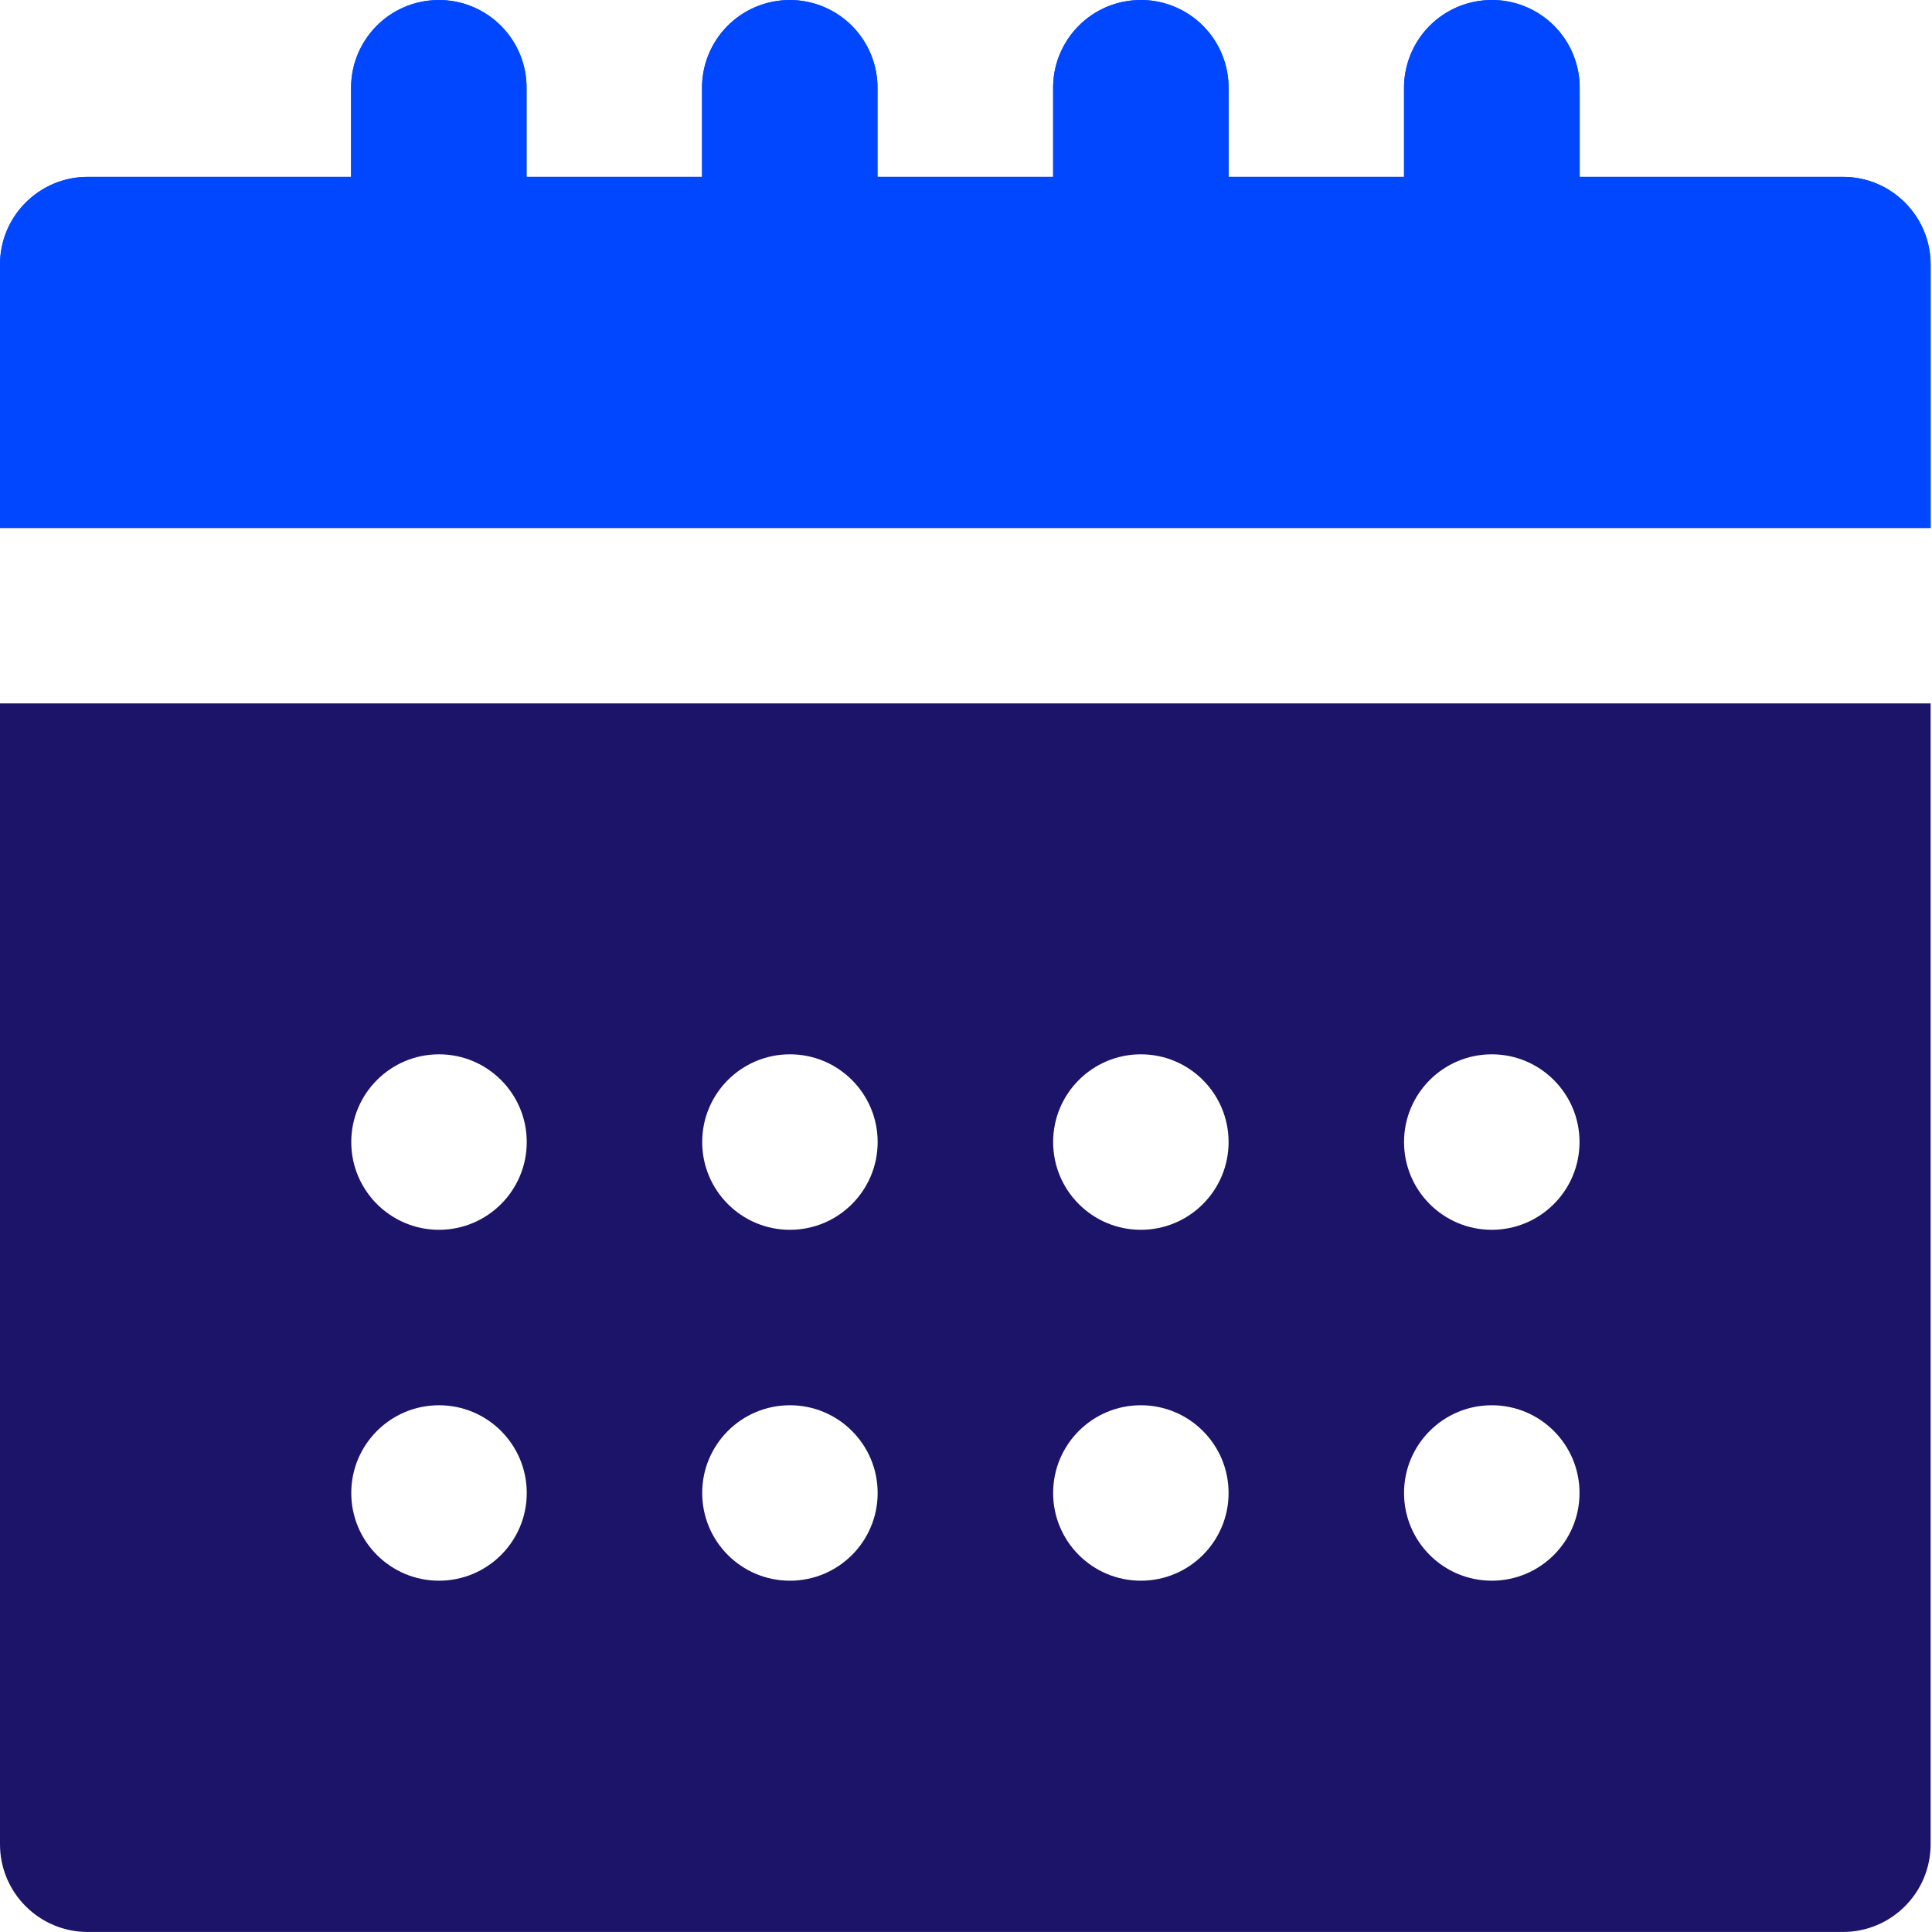
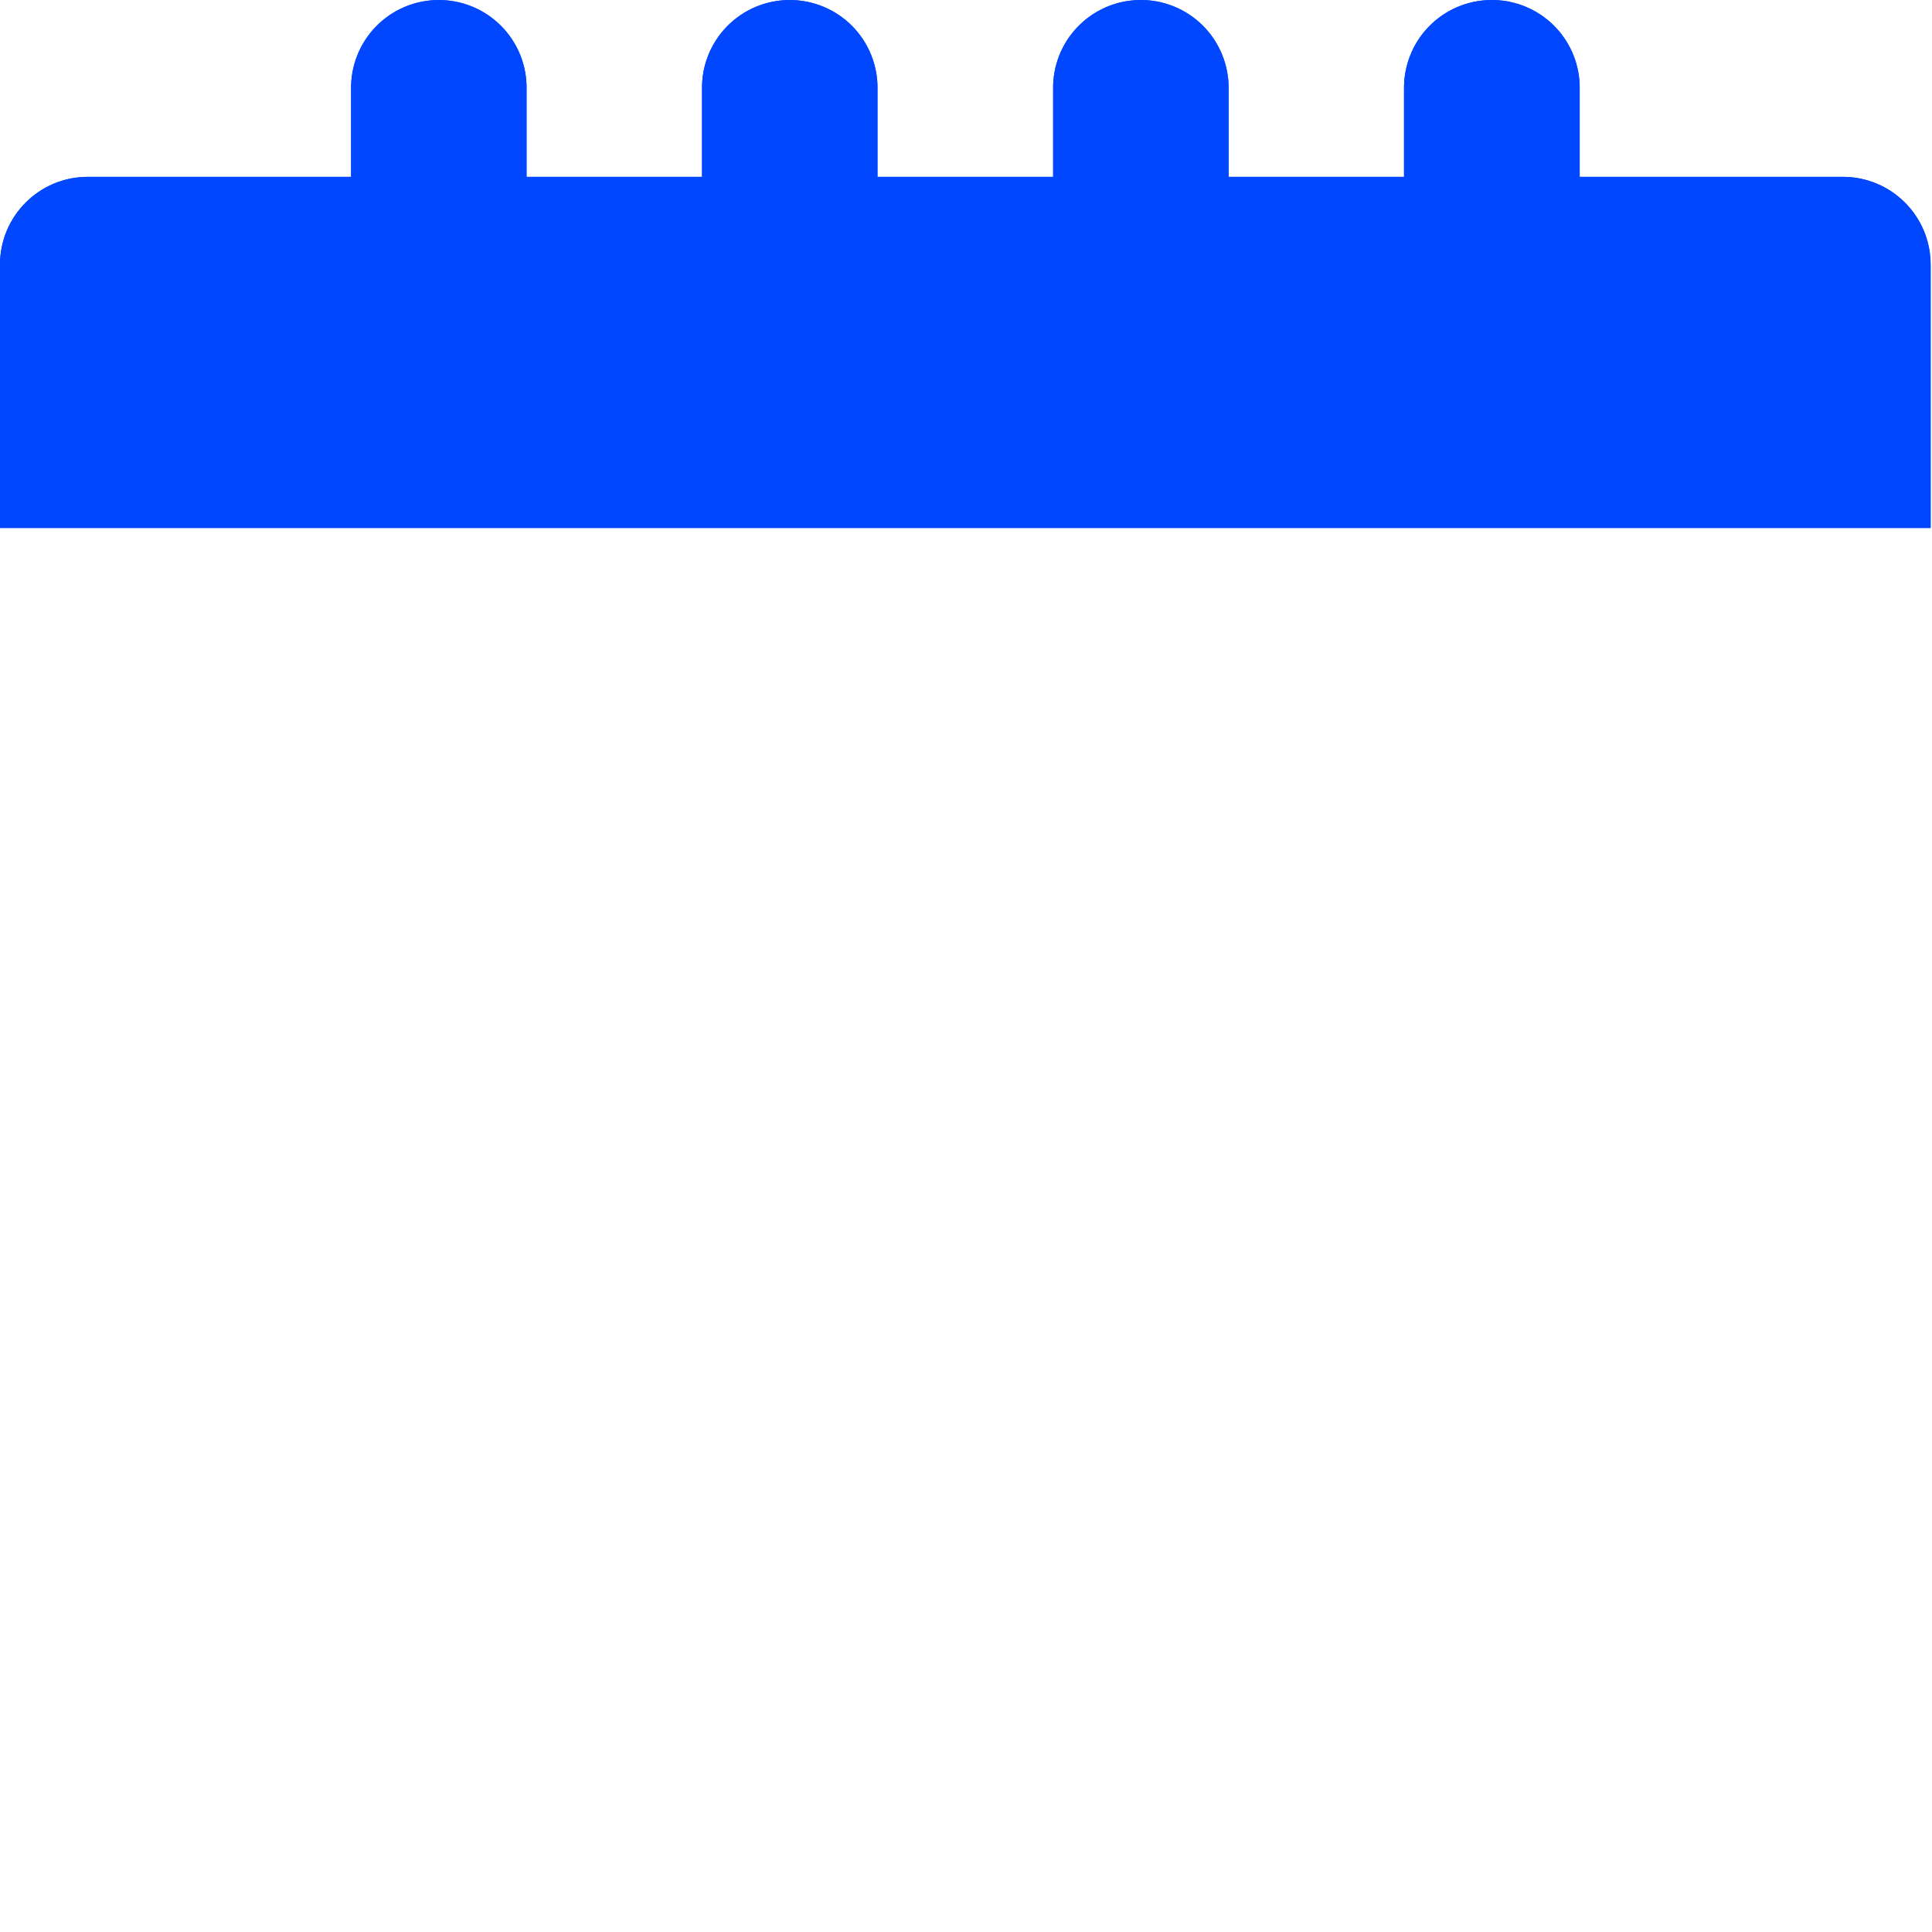
<svg xmlns="http://www.w3.org/2000/svg" width="59" height="59" viewBox="0 0 59 59" fill="none">
-   <path fill-rule="evenodd" clip-rule="evenodd" d="M2.04323e-05 21.48V56.31C-0.006 57.798 1.202 59.005 2.69 58.999H56.268C57.756 59.005 58.963 57.798 58.958 56.31V21.48H2.04323e-05ZM13.406 32.197C14.886 32.197 16.086 33.397 16.086 34.876C16.086 36.356 14.886 37.556 13.406 37.556C11.927 37.556 10.727 36.356 10.727 34.876C10.727 33.397 11.927 32.197 13.406 32.197ZM24.123 32.197C25.603 32.197 26.802 33.397 26.802 34.876C26.802 36.356 25.603 37.556 24.123 37.556C22.643 37.556 21.444 36.356 21.444 34.876C21.444 33.397 22.643 32.197 24.123 32.197ZM34.84 32.197C36.319 32.197 37.519 33.397 37.519 34.876C37.519 36.356 36.319 37.556 34.84 37.556C33.36 37.556 32.161 36.356 32.161 34.876C32.161 33.397 33.36 32.197 34.84 32.197ZM45.556 32.197C47.036 32.197 48.236 33.397 48.236 34.876C48.236 36.356 47.036 37.556 45.556 37.556C44.077 37.556 42.877 36.356 42.877 34.876C42.877 33.397 44.077 32.197 45.556 32.197ZM13.406 42.914C14.886 42.914 16.086 44.113 16.086 45.593C16.086 47.073 14.886 48.272 13.406 48.272C11.927 48.272 10.727 47.073 10.727 45.593C10.727 44.113 11.927 42.914 13.406 42.914ZM24.123 42.914C25.603 42.914 26.802 44.113 26.802 45.593C26.802 47.073 25.603 48.272 24.123 48.272C22.643 48.272 21.444 47.073 21.444 45.593C21.444 44.113 22.643 42.914 24.123 42.914ZM34.84 42.914C36.319 42.914 37.519 44.113 37.519 45.593C37.519 47.073 36.319 48.272 34.84 48.272C33.36 48.272 32.161 47.073 32.161 45.593C32.161 44.113 33.36 42.914 34.84 42.914ZM45.556 42.914C47.036 42.914 48.236 44.113 48.236 45.593C48.236 47.073 47.036 48.272 45.556 48.272C44.077 48.272 42.877 47.073 42.877 45.593C42.877 44.113 44.077 42.914 45.556 42.914Z" fill="#1C1468" />
  <path fill-rule="evenodd" clip-rule="evenodd" d="M13.37 0.001C13.016 0.005 12.667 0.079 12.342 0.218C12.017 0.358 11.723 0.561 11.477 0.815C11.231 1.069 11.037 1.369 10.908 1.698C10.778 2.027 10.715 2.378 10.722 2.732V5.401H2.69C1.202 5.395 -0.006 6.603 2.00351e-05 8.09V16.123H58.958V8.09C58.963 6.603 57.756 5.395 56.268 5.401H48.241V2.732C48.248 2.371 48.182 2.013 48.047 1.678C47.913 1.344 47.712 1.04 47.457 0.785C47.202 0.53 46.898 0.329 46.563 0.194C46.228 0.059 45.87 -0.007 45.509 0.001C45.157 0.007 44.809 0.082 44.486 0.223C44.163 0.364 43.871 0.567 43.627 0.82C43.382 1.074 43.19 1.373 43.062 1.702C42.933 2.03 42.87 2.38 42.877 2.732V5.401H37.519V2.732C37.526 2.371 37.46 2.013 37.325 1.678C37.191 1.344 36.99 1.04 36.735 0.785C36.48 0.53 36.176 0.329 35.841 0.194C35.507 0.059 35.148 -0.007 34.788 0.001C34.436 0.007 34.089 0.083 33.766 0.224C33.444 0.365 33.152 0.569 32.908 0.822C32.664 1.076 32.473 1.375 32.344 1.703C32.216 2.03 32.154 2.38 32.161 2.732V5.401H26.797V2.732C26.804 2.374 26.739 2.017 26.606 1.685C26.473 1.352 26.274 1.049 26.022 0.794C25.77 0.54 25.469 0.338 25.137 0.202C24.806 0.065 24.45 -0.003 24.092 0.001C23.738 0.004 23.388 0.078 23.062 0.217C22.737 0.356 22.442 0.559 22.195 0.813C21.949 1.067 21.755 1.367 21.625 1.697C21.495 2.026 21.432 2.378 21.439 2.732V5.401H16.08V2.732C16.087 2.373 16.022 2.017 15.889 1.683C15.755 1.35 15.556 1.047 15.303 0.792C15.05 0.538 14.749 0.336 14.417 0.2C14.085 0.064 13.729 -0.004 13.37 0.001Z" fill="#0047FF" />
  <path d="M12.342 0.218C12.667 0.079 13.016 0.005 13.37 0.001C13.729 -0.004 14.085 0.064 14.417 0.2C14.749 0.336 15.05 0.538 15.303 0.792C15.556 1.047 15.755 1.35 15.889 1.683C16.022 2.017 16.087 2.373 16.08 2.732V5.401H21.439V2.732C21.432 2.378 21.495 2.026 21.625 1.697C21.755 1.367 21.949 1.067 22.195 0.813C22.442 0.559 22.737 0.356 23.062 0.217C23.388 0.078 23.738 0.004 24.092 0.001C24.45 -0.003 24.806 0.065 25.137 0.202C25.469 0.338 25.77 0.54 26.022 0.794C26.274 1.049 26.473 1.352 26.606 1.685C26.739 2.017 26.804 2.374 26.797 2.732V5.401H32.161V2.732C32.154 2.38 32.216 2.03 32.344 1.703C32.473 1.375 32.664 1.076 32.908 0.822C33.152 0.569 33.444 0.365 33.766 0.224C34.089 0.083 34.436 0.007 34.788 0.001C35.148 -0.007 35.507 0.059 35.841 0.194C36.176 0.329 36.48 0.53 36.735 0.785C36.99 1.04 37.191 1.344 37.325 1.678C37.46 2.013 37.526 2.371 37.519 2.732V5.401H42.877V2.732C42.87 2.38 42.933 2.03 43.062 1.702C43.19 1.373 43.382 1.074 43.627 0.82C43.871 0.567 44.163 0.364 44.486 0.223C44.809 0.082 45.157 0.007 45.509 0.001C45.87 -0.007 46.228 0.059 46.563 0.194C46.898 0.329 47.202 0.53 47.457 0.785C47.712 1.04 47.913 1.344 48.047 1.678C48.182 2.013 48.248 2.371 48.241 2.732V5.401H56.268C57.756 5.395 58.963 6.603 58.958 8.09V16.123H2.00351e-05V8.09C-0.006 6.603 1.202 5.395 2.69 5.401H10.722V2.732C10.715 2.378 10.778 2.027 10.908 1.698C11.037 1.369 11.231 1.069 11.477 0.815C11.723 0.561 12.017 0.358 12.342 0.218Z" fill="#0047FF" />
</svg>